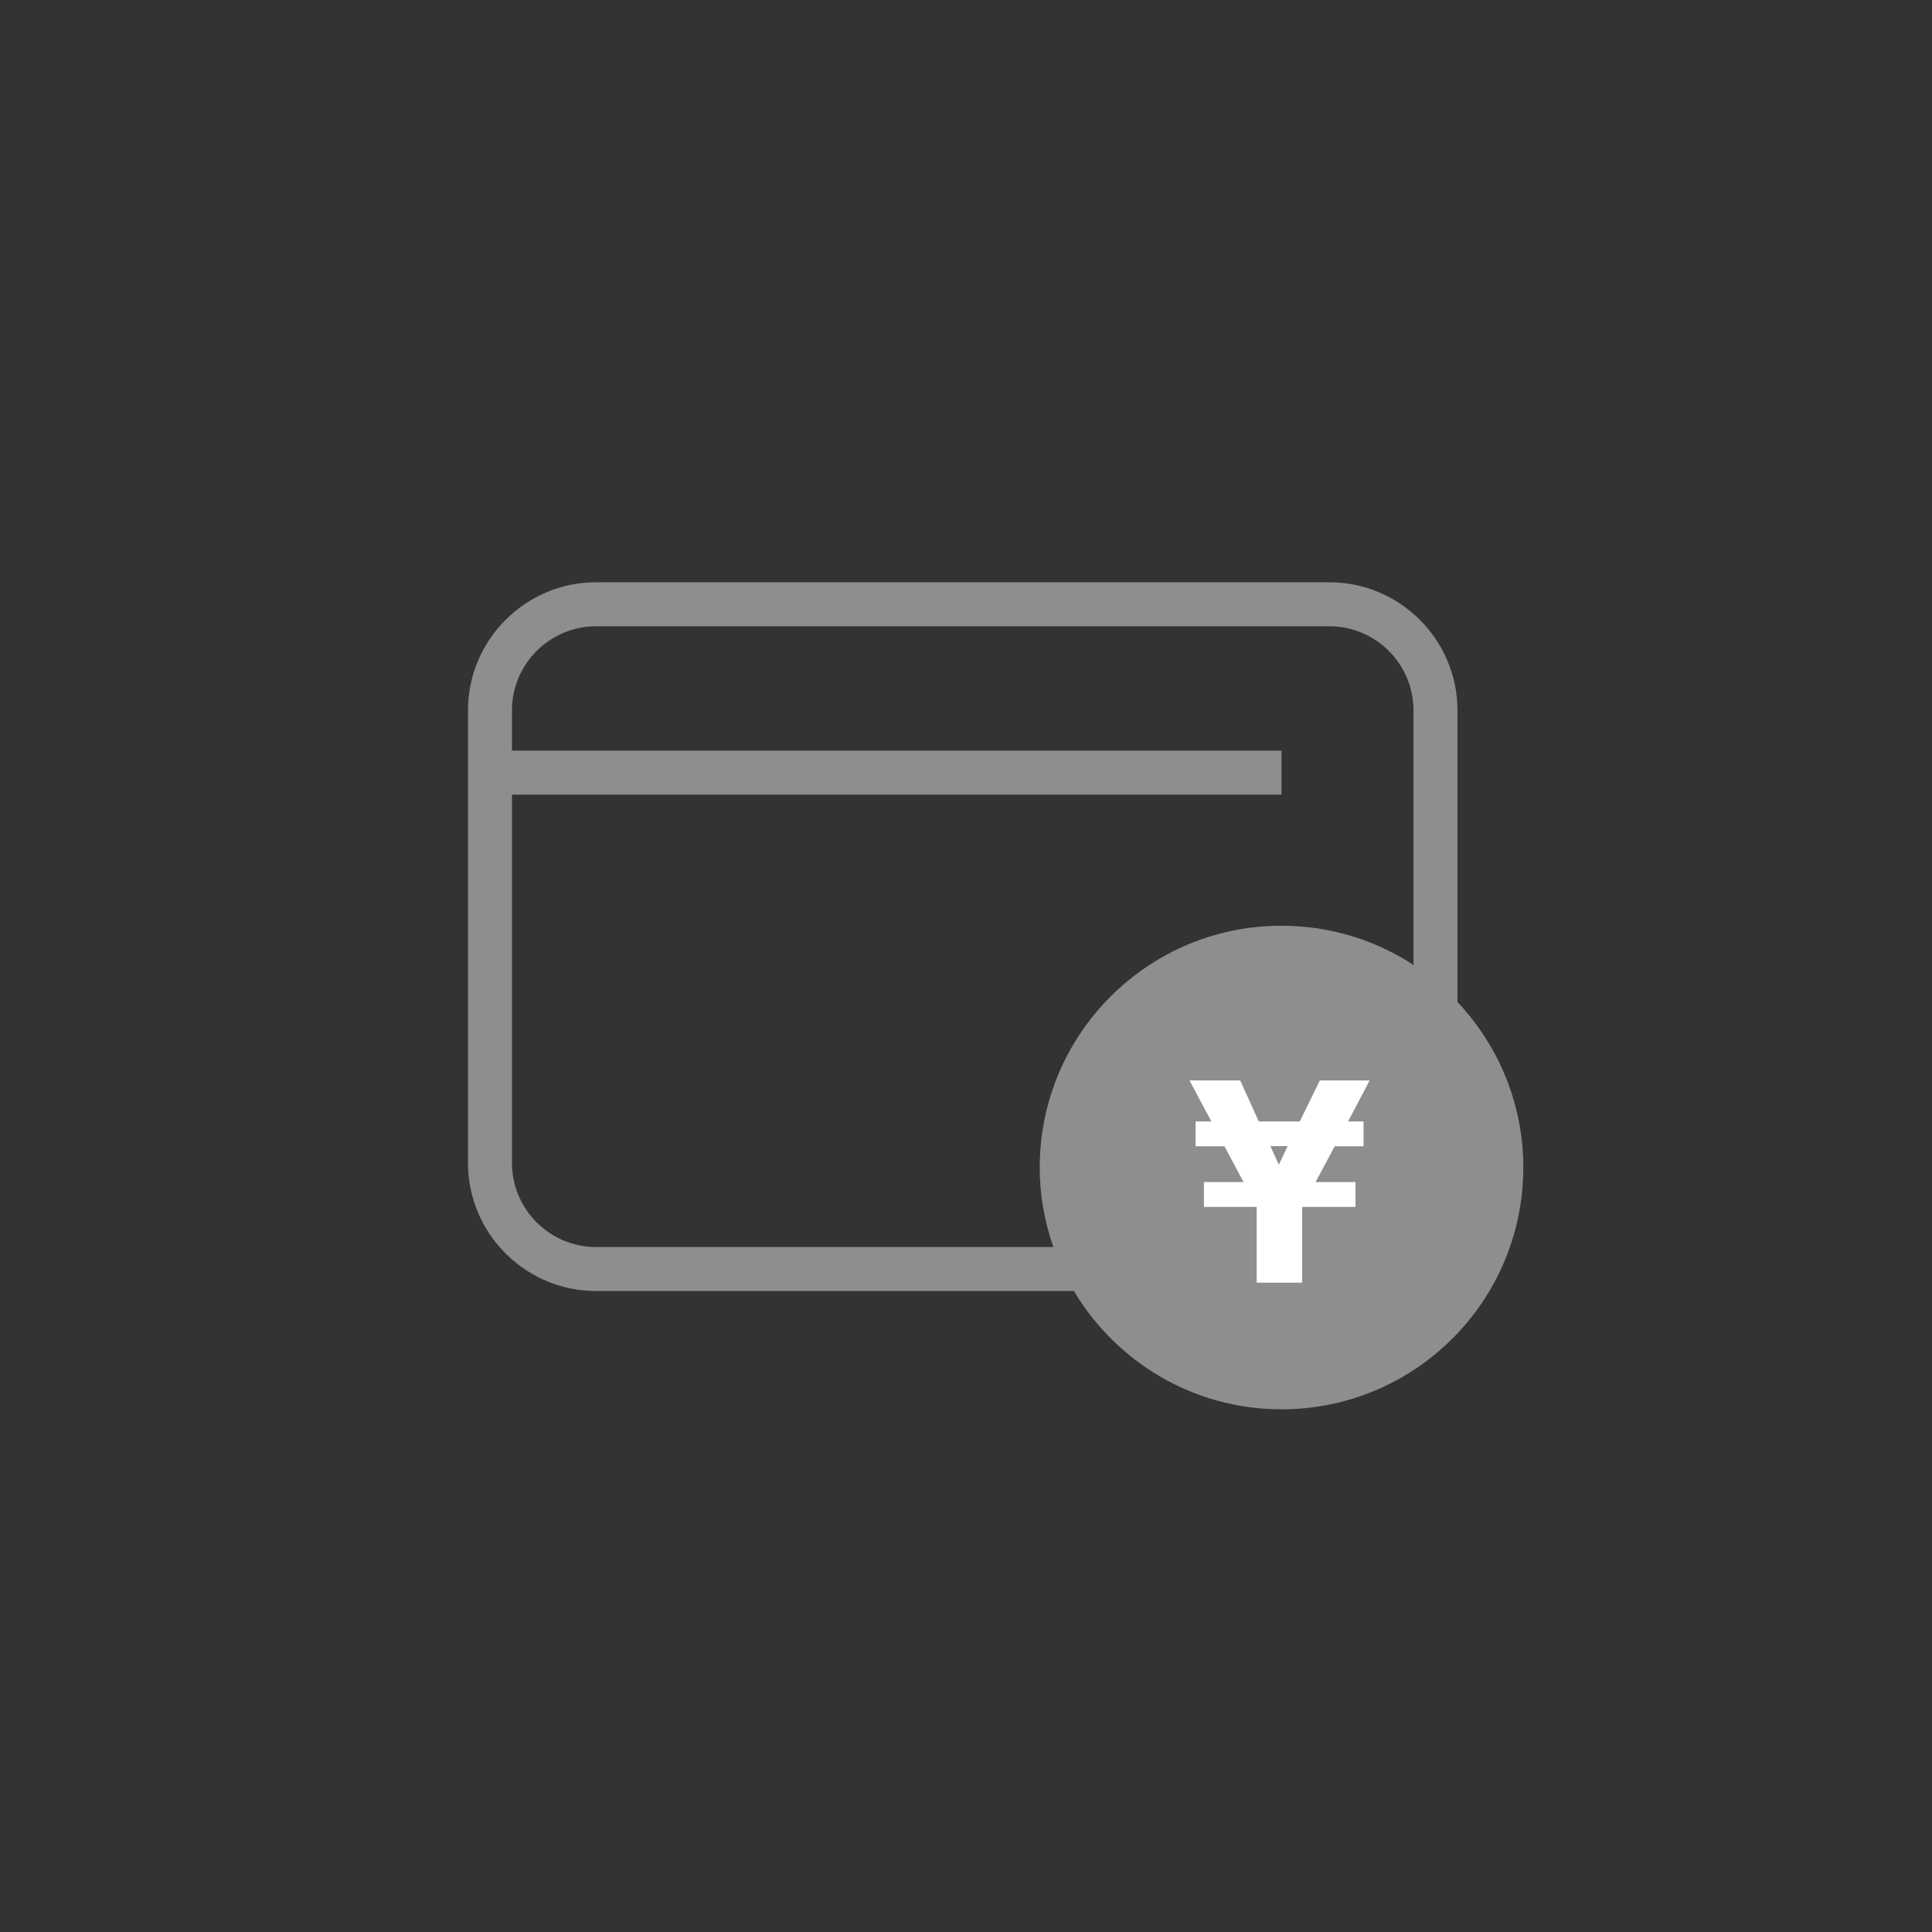
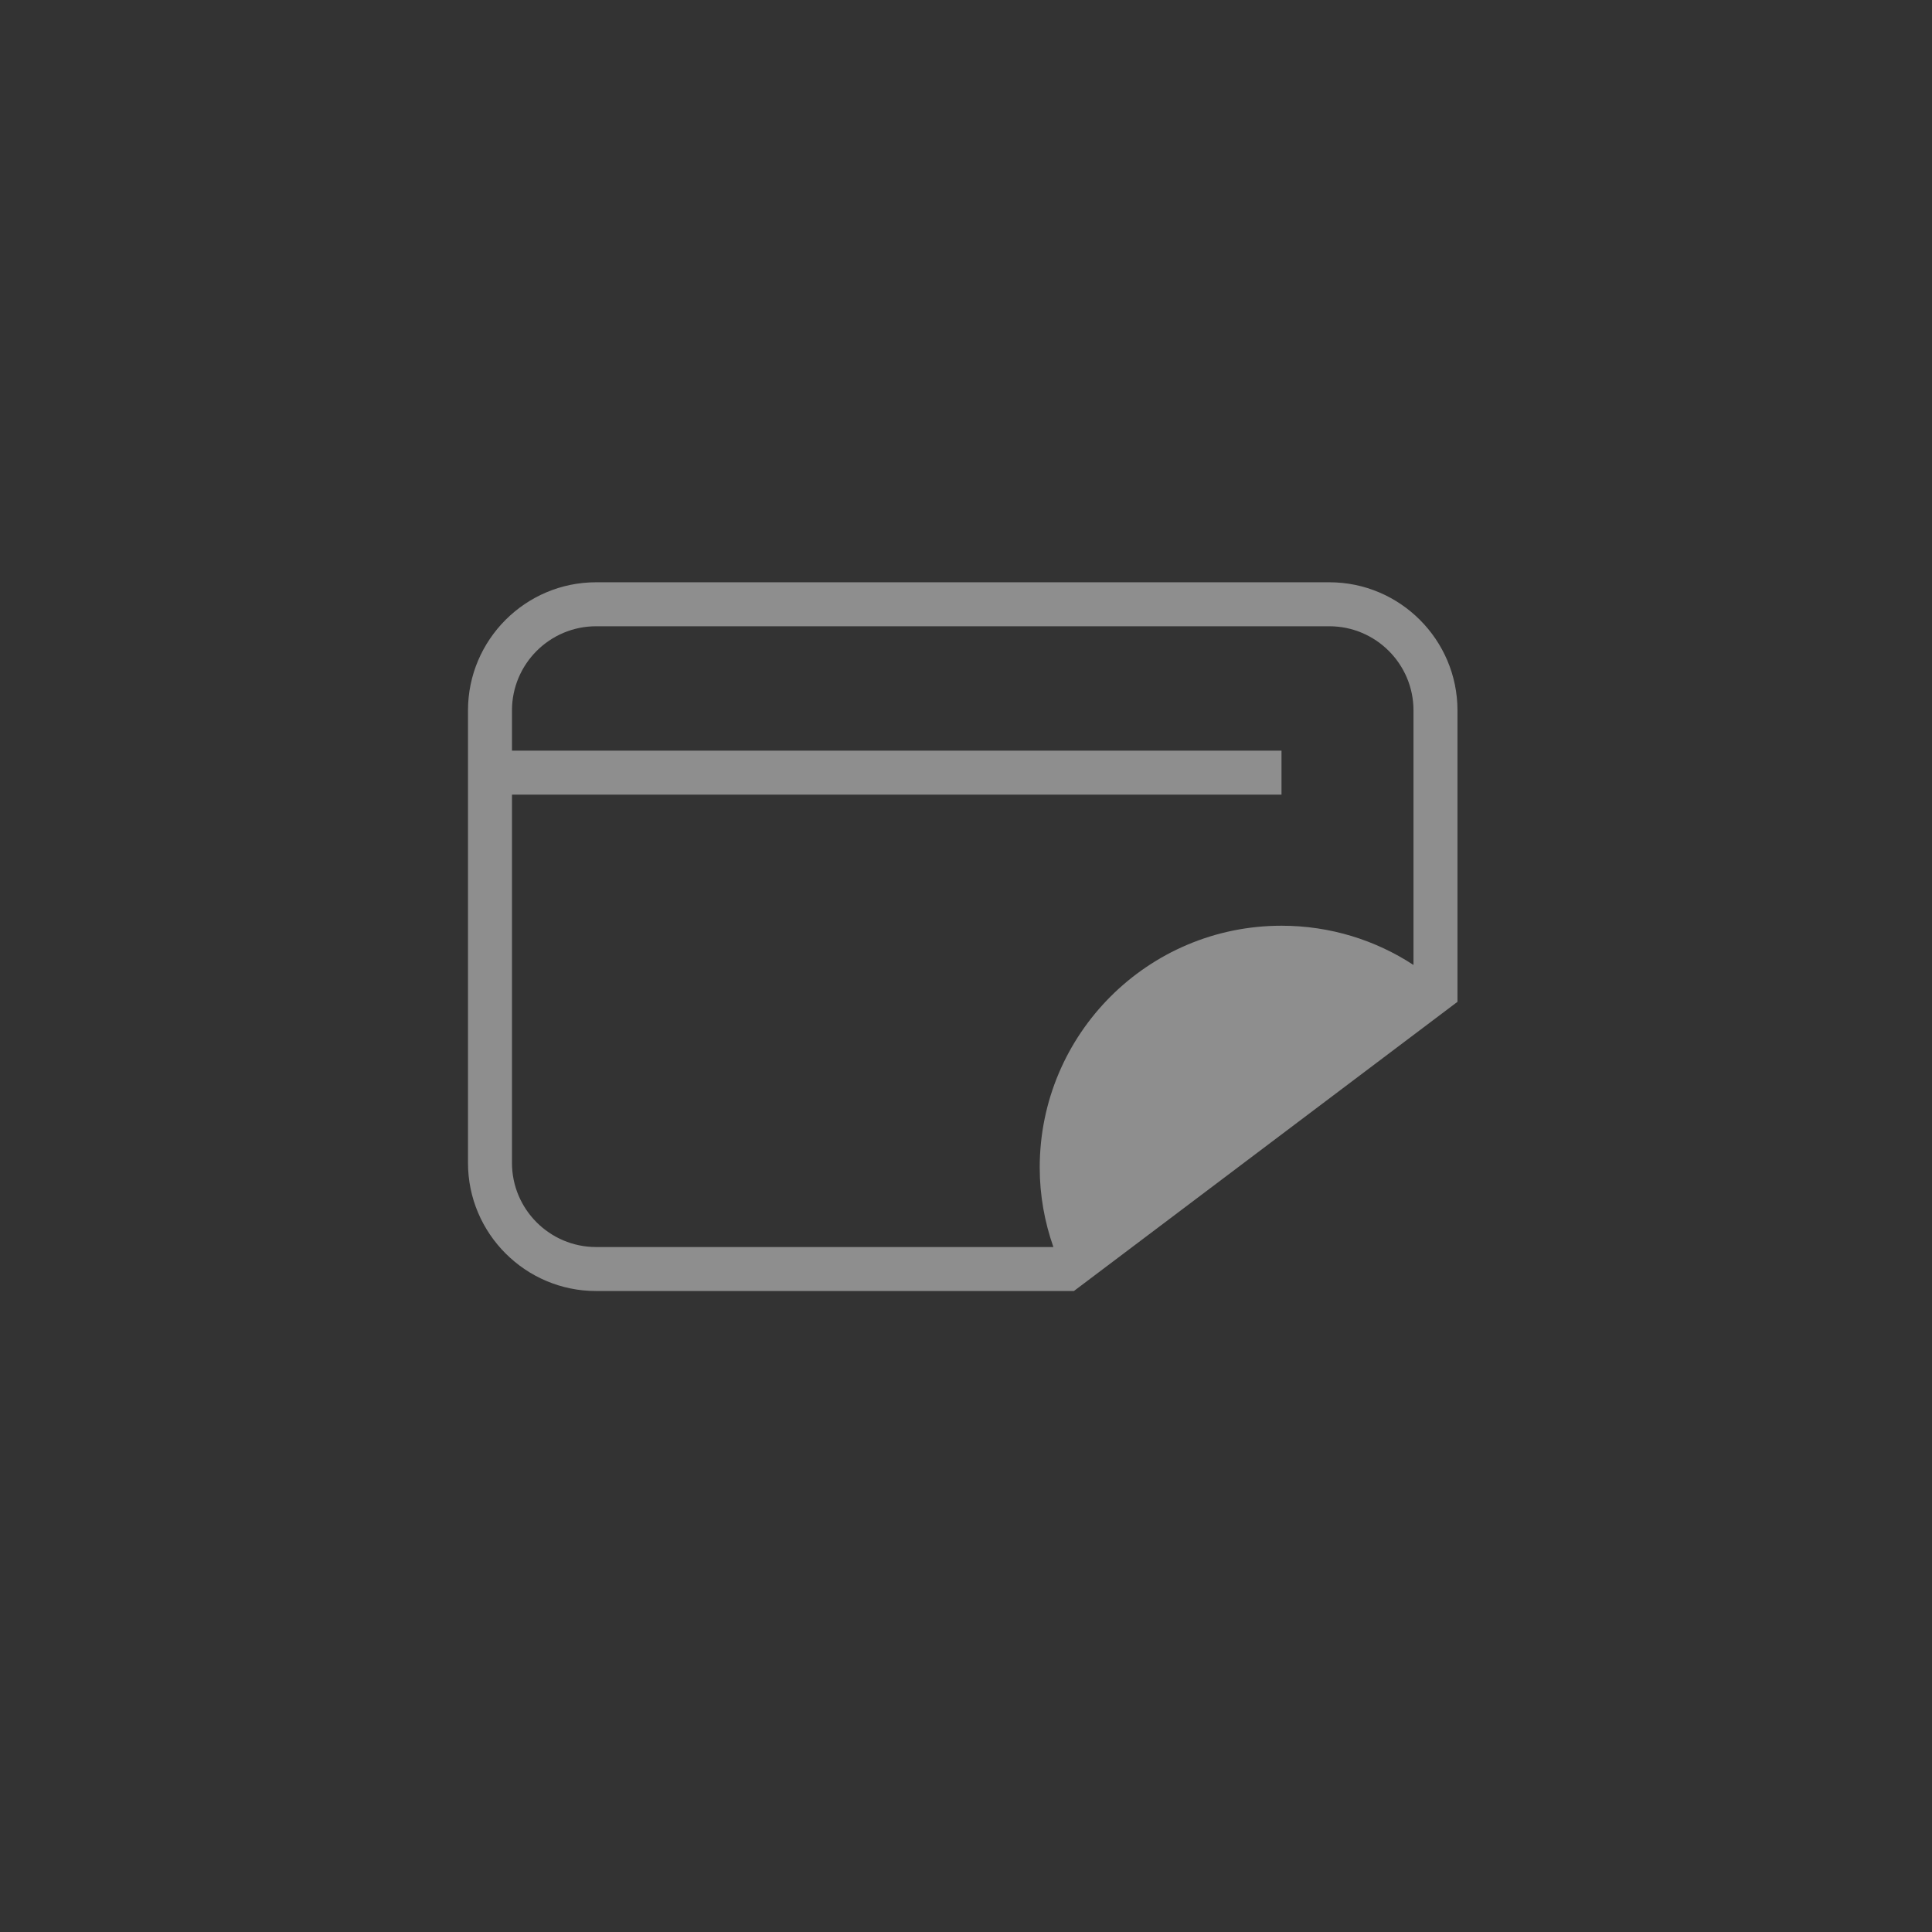
<svg xmlns="http://www.w3.org/2000/svg" viewBox="0 0 130 130">
  <rect x="0" y="0" width="130" height="130" fill="#333333" stroke="none" />
  <defs>
    <style>
.cls-1 { fill: none; }
.cls-2 { clip-path: url(#sid2); }
.cls-3 { fill: #fff; }
.cls-4 { fill: #8e8e8e; }
</style>
    <clipPath id="sid2">
      <rect class="cls-1" width="130" height="130" />
    </clipPath>
  </defs>
  <g class="cls-2">
-     <path class="cls-4" d="M98.07,67.41v-19.61c0-4.75-3.87-8.62-8.62-8.62H40.11c-4.75,0-8.62,3.87-8.62,8.62v30.45c0,4.75,3.87,8.62,8.62,8.62h32.15c2.84,4.76,8.03,7.96,13.97,7.96,8.99,0,16.27-7.29,16.27-16.27,0-4.32-1.69-8.23-4.44-11.15Zm-57.96,16.5c-3.12,0-5.66-2.54-5.66-5.66v-24.78h51.78v-2.96H34.45v-2.71c0-3.12,2.54-5.66,5.66-5.66h49.34c3.12,0,5.66,2.54,5.66,5.66v17.13c-2.55-1.67-5.6-2.64-8.88-2.64-8.99,0-16.27,7.29-16.27,16.27,0,1.88,.33,3.67,.92,5.35h-30.77Z" />
-     <path class="cls-3" d="M87.62,86.31h-3.06v-5.1h-3.55v-1.67h2.67l-1.29-2.41h-1.94v-1.67h1.06l-1.47-2.76h3.41l1.25,2.76h2.76l1.35-2.76h3.35l-1.45,2.76h1.04v1.67h-1.94l-1.29,2.41h2.69v1.67h-3.59v5.1Zm-1.57-7.94l.59-1.25h-1.16l.57,1.25Z" />
+     <path class="cls-4" d="M98.07,67.41v-19.61c0-4.75-3.87-8.62-8.62-8.62H40.11c-4.75,0-8.62,3.87-8.62,8.62v30.45c0,4.75,3.87,8.62,8.62,8.62h32.15Zm-57.96,16.5c-3.12,0-5.66-2.54-5.66-5.66v-24.78h51.78v-2.96H34.45v-2.71c0-3.12,2.54-5.66,5.66-5.66h49.34c3.12,0,5.66,2.54,5.66,5.66v17.13c-2.55-1.67-5.6-2.64-8.88-2.64-8.99,0-16.27,7.29-16.27,16.27,0,1.88,.33,3.67,.92,5.35h-30.77Z" />
  </g>
</svg>